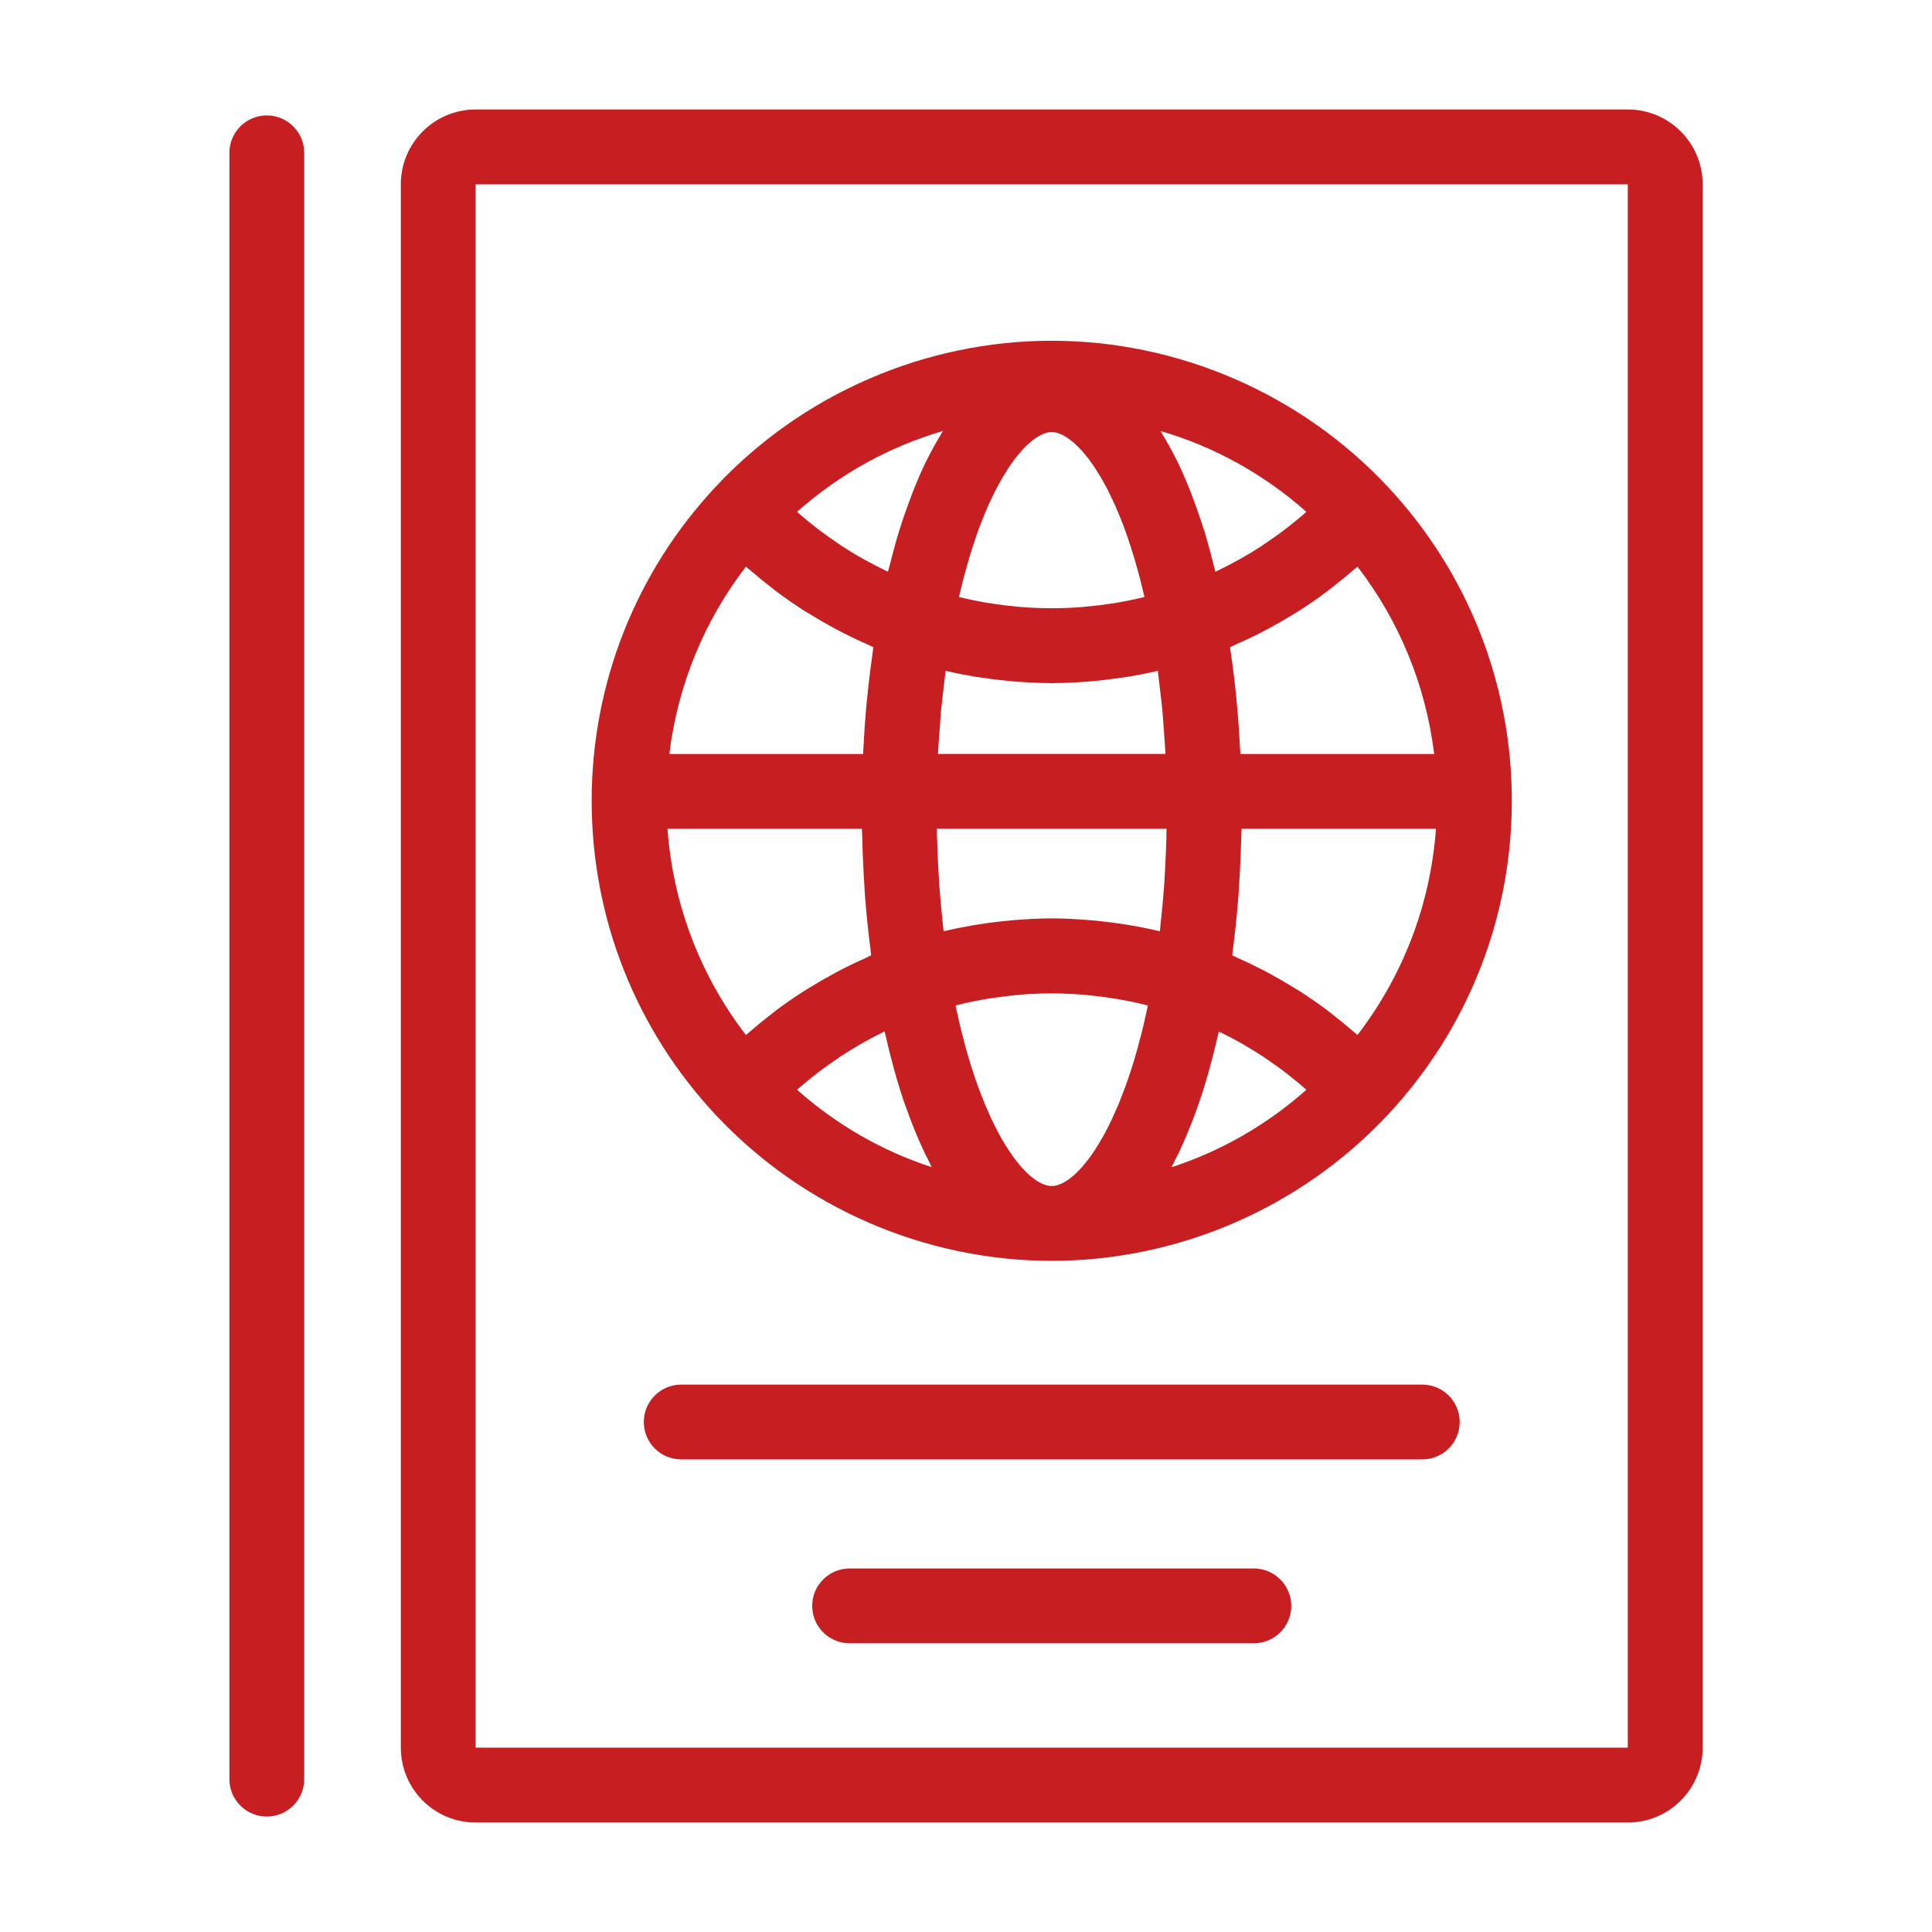
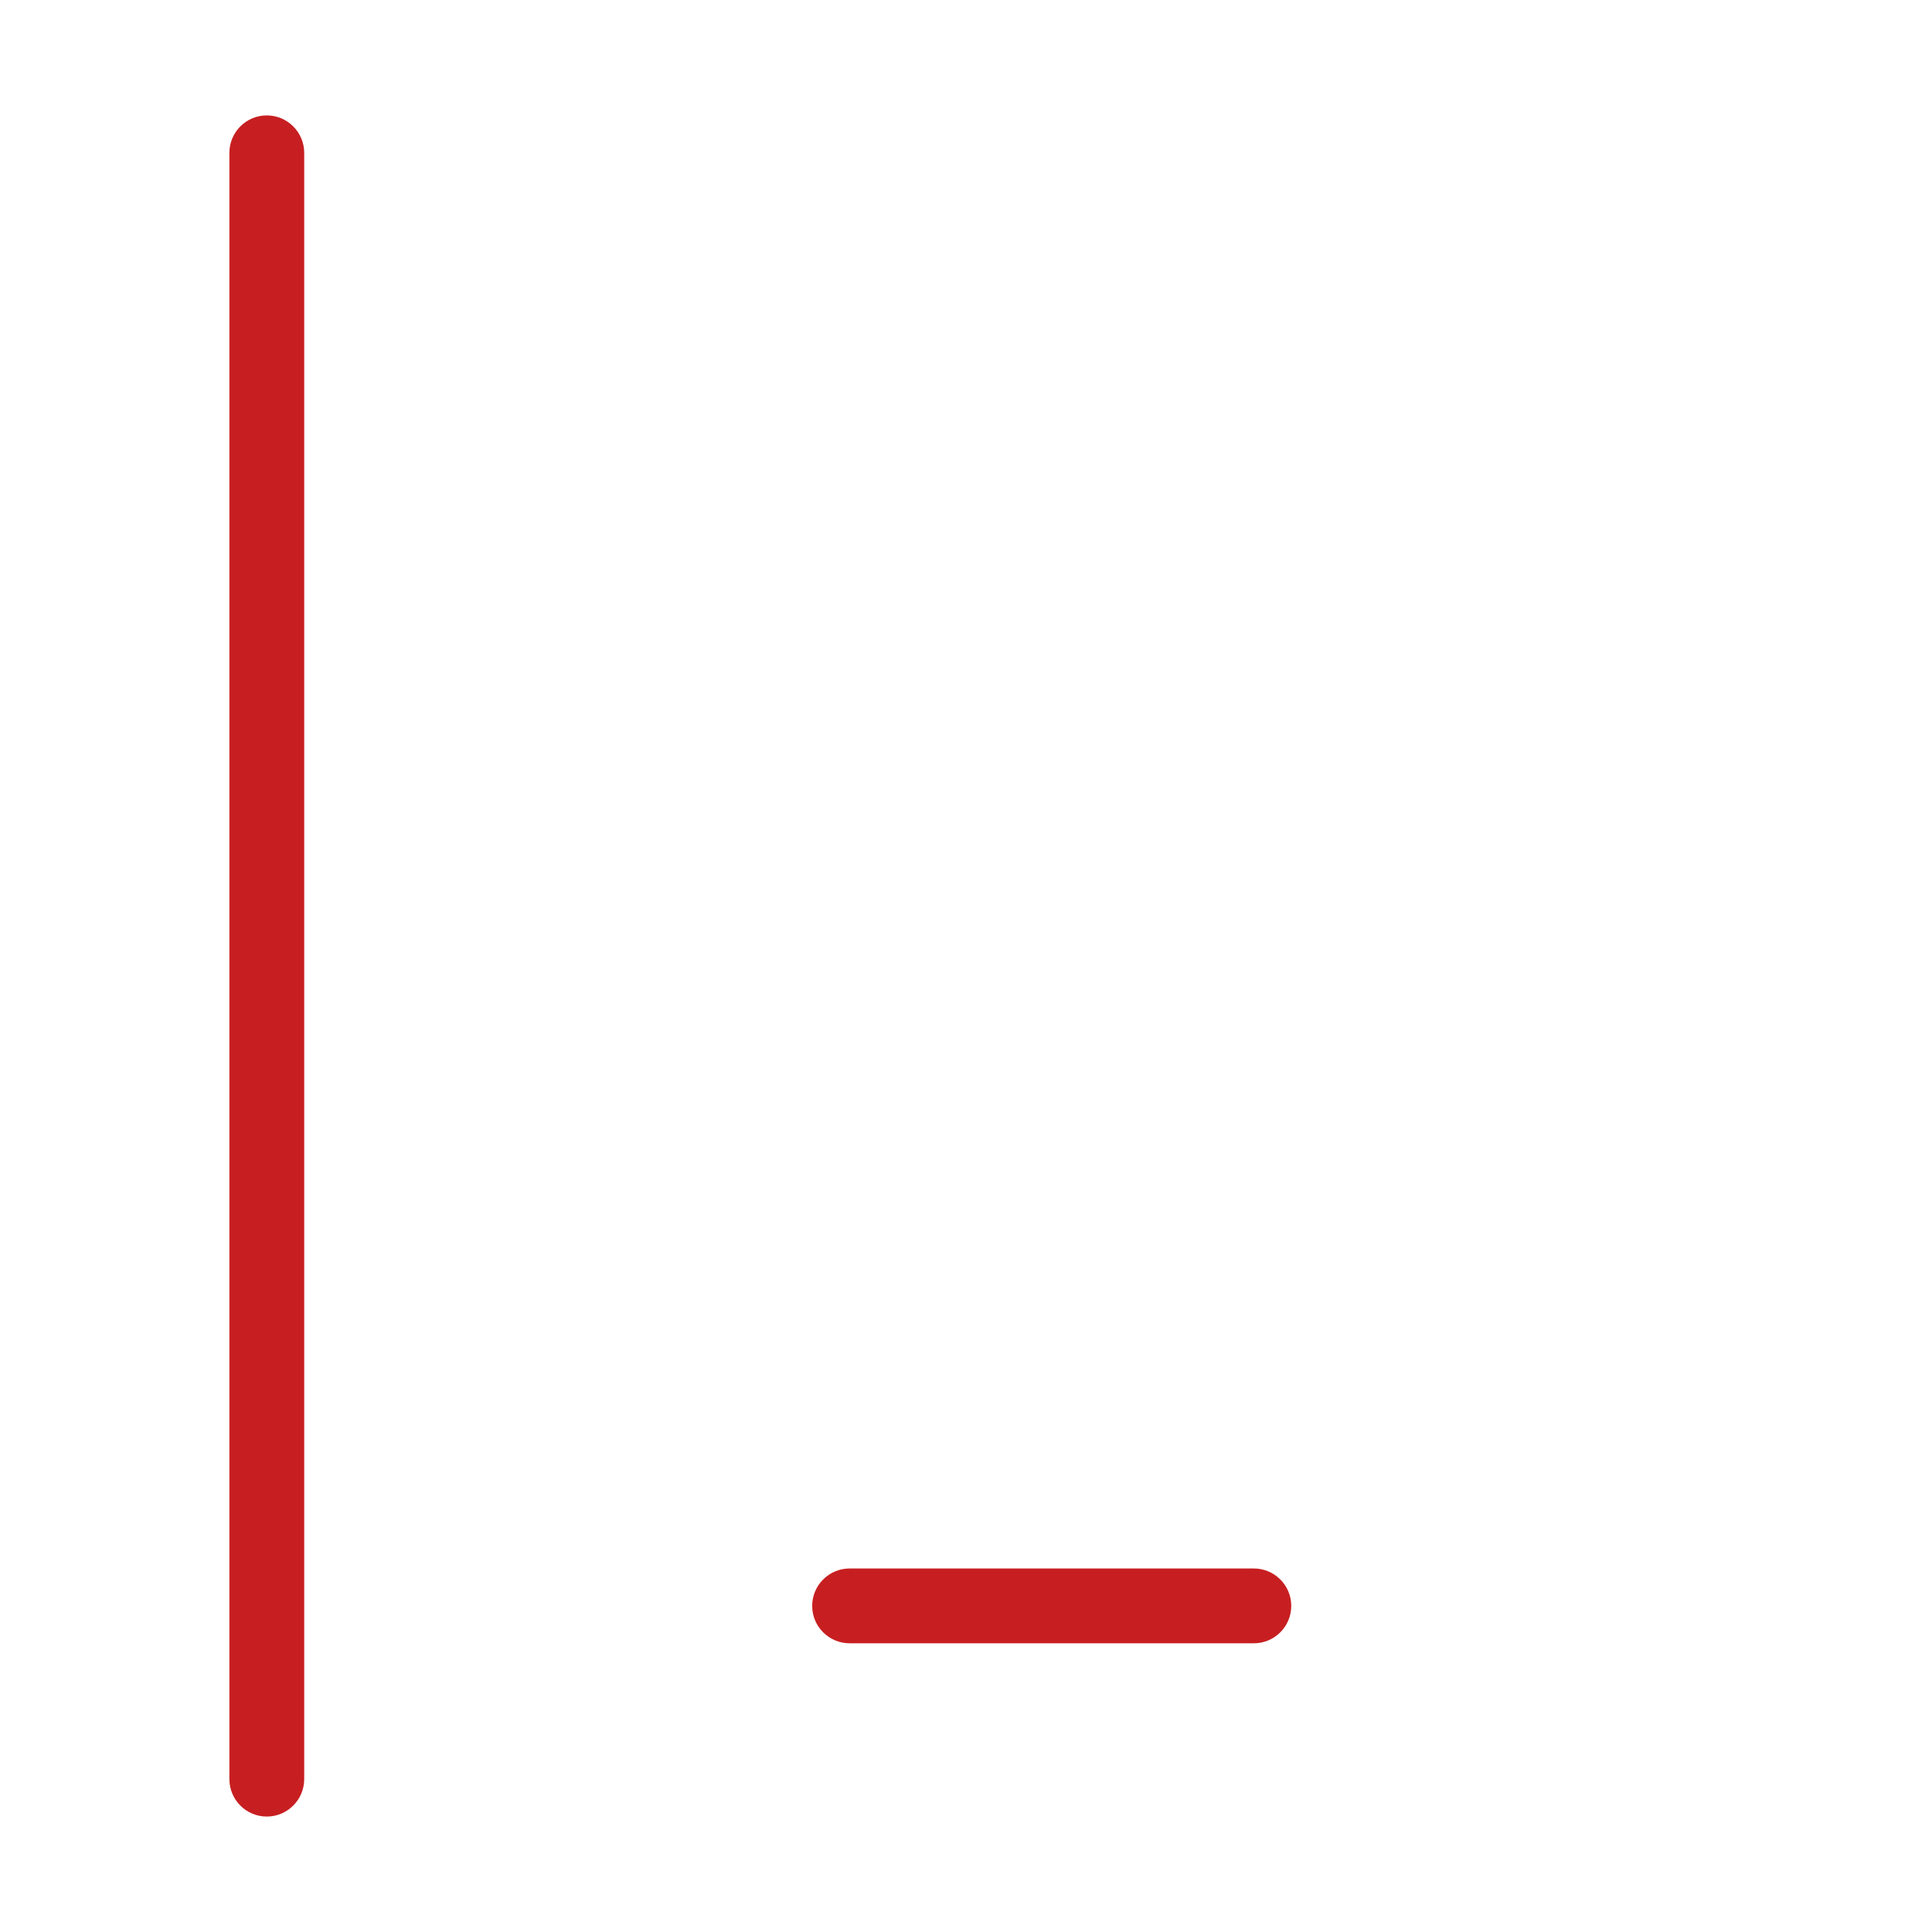
<svg xmlns="http://www.w3.org/2000/svg" width="57" height="57" viewBox="0 0 57 57" fill="none">
-   <path d="M48.025 3.23H14.033C12.814 3.23 11.826 4.218 11.826 5.438V51.562C11.826 52.781 12.814 53.77 14.033 53.77H48.025C49.244 53.77 50.233 52.781 50.233 51.562V5.438C50.233 4.218 49.244 3.23 48.025 3.23ZM48.025 51.562H14.033V5.438H48.025V51.562Z" fill="#C71F21" />
-   <path d="M21.124 32.902C21.124 32.902 21.124 32.902 21.124 32.902C23.683 35.633 27.293 37.199 31.029 37.199C31.034 37.199 31.038 37.199 31.043 37.199C31.045 37.199 31.046 37.199 31.047 37.199C31.049 37.199 31.051 37.199 31.054 37.199C34.78 37.192 38.38 35.627 40.933 32.902C43.299 30.377 44.603 27.082 44.603 23.626C44.603 20.17 43.3 16.876 40.933 14.35C38.375 11.619 34.764 10.053 31.029 10.053C27.293 10.053 23.682 11.619 21.124 14.35C21.124 14.351 21.124 14.351 21.124 14.351C18.759 16.874 17.456 20.168 17.456 23.626C17.456 27.084 18.759 30.379 21.124 32.902ZM28.428 17.054C28.466 16.91 28.505 16.774 28.544 16.637C28.563 16.57 28.582 16.5 28.602 16.435C28.649 16.276 28.699 16.126 28.748 15.978C28.76 15.943 28.771 15.905 28.783 15.87C28.845 15.69 28.909 15.517 28.973 15.354C28.986 15.321 28.999 15.292 29.012 15.26C29.063 15.133 29.114 15.009 29.166 14.893C29.189 14.841 29.212 14.795 29.236 14.745C29.277 14.655 29.32 14.565 29.363 14.481C29.389 14.429 29.416 14.381 29.442 14.331C29.481 14.258 29.52 14.185 29.56 14.117C29.587 14.069 29.616 14.024 29.643 13.979C29.681 13.917 29.719 13.856 29.757 13.799C29.785 13.756 29.813 13.716 29.842 13.676C29.879 13.624 29.915 13.573 29.951 13.526C29.98 13.489 30.008 13.454 30.035 13.421C30.071 13.376 30.107 13.335 30.143 13.295C30.17 13.265 30.197 13.236 30.224 13.209C30.259 13.172 30.294 13.139 30.328 13.107C30.354 13.084 30.38 13.06 30.405 13.039C30.44 13.01 30.474 12.985 30.507 12.96C30.531 12.943 30.555 12.924 30.578 12.909C30.612 12.887 30.645 12.869 30.678 12.851C30.699 12.84 30.72 12.827 30.74 12.818C30.776 12.802 30.809 12.791 30.843 12.78C30.859 12.775 30.876 12.768 30.891 12.764C30.939 12.752 30.985 12.746 31.029 12.746C31.072 12.746 31.117 12.752 31.165 12.764C31.181 12.768 31.199 12.776 31.216 12.781C31.249 12.791 31.282 12.802 31.316 12.818C31.337 12.828 31.359 12.84 31.381 12.852C31.413 12.87 31.445 12.887 31.479 12.908C31.502 12.924 31.528 12.943 31.552 12.961C31.585 12.985 31.617 13.01 31.651 13.038C31.677 13.06 31.704 13.084 31.73 13.109C31.764 13.14 31.798 13.172 31.832 13.208C31.86 13.236 31.889 13.267 31.916 13.297C31.951 13.336 31.985 13.376 32.02 13.418C32.049 13.453 32.078 13.49 32.108 13.528C32.143 13.574 32.178 13.623 32.214 13.673C32.243 13.715 32.273 13.757 32.302 13.801C32.339 13.856 32.375 13.915 32.411 13.975C32.44 14.022 32.47 14.069 32.499 14.12C32.536 14.184 32.573 14.254 32.611 14.324C32.639 14.377 32.668 14.428 32.697 14.485C32.736 14.563 32.776 14.647 32.815 14.731C32.841 14.786 32.867 14.838 32.892 14.896C32.939 15.001 32.985 15.113 33.032 15.227C33.05 15.271 33.068 15.312 33.086 15.357C33.149 15.519 33.211 15.689 33.273 15.867C33.289 15.913 33.304 15.965 33.32 16.013C33.365 16.149 33.41 16.286 33.454 16.432C33.476 16.503 33.497 16.581 33.517 16.655C33.555 16.784 33.592 16.914 33.628 17.052C33.65 17.137 33.671 17.227 33.693 17.314C33.717 17.412 33.741 17.512 33.764 17.613C33.492 17.68 33.217 17.737 32.942 17.783C32.888 17.793 32.834 17.8 32.78 17.808C32.539 17.846 32.297 17.875 32.055 17.897C32.003 17.902 31.951 17.908 31.898 17.911C31.319 17.956 30.737 17.956 30.158 17.911C30.107 17.908 30.056 17.902 30.005 17.897C29.761 17.876 29.517 17.846 29.275 17.808C29.223 17.799 29.171 17.793 29.118 17.784C28.842 17.737 28.566 17.68 28.293 17.613C28.317 17.508 28.341 17.405 28.367 17.305C28.387 17.221 28.407 17.135 28.428 17.054ZM33.729 30.279C33.694 30.424 33.657 30.564 33.62 30.702C33.601 30.776 33.583 30.852 33.562 30.924C33.505 31.13 33.446 31.329 33.386 31.52C33.38 31.537 33.374 31.553 33.368 31.571C33.312 31.743 33.256 31.909 33.198 32.067C33.177 32.126 33.155 32.18 33.133 32.238C33.09 32.35 33.048 32.461 33.005 32.566C32.978 32.628 32.953 32.685 32.926 32.745C32.886 32.837 32.846 32.93 32.805 33.017C32.777 33.075 32.75 33.13 32.722 33.186C32.682 33.266 32.642 33.345 32.603 33.419C32.574 33.473 32.545 33.524 32.516 33.575C32.477 33.644 32.438 33.711 32.399 33.774C32.37 33.822 32.34 33.868 32.312 33.913C32.273 33.972 32.234 34.029 32.196 34.084C32.167 34.125 32.138 34.164 32.109 34.202C32.071 34.253 32.033 34.301 31.995 34.346C31.966 34.38 31.938 34.415 31.909 34.446C31.872 34.488 31.835 34.526 31.798 34.563C31.77 34.591 31.742 34.62 31.715 34.644C31.678 34.678 31.642 34.707 31.606 34.736C31.58 34.757 31.554 34.779 31.528 34.797C31.492 34.823 31.456 34.844 31.42 34.865C31.397 34.878 31.374 34.894 31.351 34.905C31.312 34.924 31.274 34.937 31.237 34.95C31.22 34.956 31.201 34.966 31.183 34.97C31.13 34.985 31.078 34.992 31.029 34.992C30.979 34.992 30.927 34.985 30.873 34.97C30.856 34.966 30.837 34.956 30.819 34.95C30.782 34.937 30.745 34.924 30.706 34.905C30.683 34.894 30.66 34.878 30.636 34.865C30.601 34.844 30.565 34.823 30.528 34.797C30.503 34.779 30.476 34.756 30.45 34.735C30.414 34.707 30.378 34.678 30.341 34.644C30.314 34.619 30.286 34.59 30.258 34.563C30.221 34.526 30.185 34.488 30.148 34.447C30.119 34.415 30.09 34.38 30.061 34.345C30.024 34.3 29.986 34.254 29.949 34.204C29.919 34.165 29.889 34.124 29.859 34.082C29.822 34.029 29.785 33.973 29.747 33.916C29.717 33.869 29.686 33.822 29.655 33.772C29.618 33.71 29.58 33.646 29.542 33.579C29.512 33.526 29.482 33.473 29.453 33.417C29.414 33.345 29.376 33.269 29.337 33.191C29.308 33.133 29.279 33.076 29.25 33.015C29.211 32.931 29.172 32.842 29.134 32.753C29.106 32.69 29.079 32.629 29.052 32.564C29.01 32.463 28.968 32.355 28.928 32.248C28.904 32.187 28.881 32.129 28.858 32.066C28.8 31.908 28.744 31.74 28.688 31.568C28.682 31.551 28.677 31.537 28.672 31.52C28.61 31.329 28.551 31.129 28.494 30.922C28.477 30.861 28.462 30.795 28.445 30.733C28.405 30.583 28.365 30.432 28.327 30.273C28.308 30.191 28.289 30.104 28.27 30.021C28.244 29.904 28.218 29.785 28.192 29.665C28.481 29.59 28.772 29.53 29.065 29.479C29.125 29.468 29.187 29.459 29.248 29.45C29.488 29.412 29.729 29.382 29.971 29.359C30.028 29.354 30.085 29.347 30.142 29.343C30.732 29.297 31.325 29.297 31.915 29.343C31.971 29.347 32.028 29.354 32.085 29.359C32.326 29.381 32.567 29.411 32.807 29.45C32.87 29.459 32.932 29.468 32.994 29.479C33.287 29.53 33.577 29.591 33.865 29.665C33.843 29.774 33.819 29.881 33.795 29.987C33.773 30.084 33.752 30.184 33.729 30.279ZM28.979 19.995C29.23 20.033 29.482 20.065 29.735 20.089C29.843 20.099 29.95 20.109 30.059 20.117C30.345 20.137 30.633 20.15 30.92 20.152C30.957 20.153 30.992 20.157 31.029 20.157C31.064 20.157 31.099 20.153 31.135 20.152C31.423 20.15 31.711 20.137 31.997 20.117C32.107 20.109 32.216 20.099 32.325 20.088C32.574 20.065 32.823 20.033 33.07 19.996C33.151 19.984 33.23 19.974 33.31 19.961C33.594 19.913 33.879 19.857 34.159 19.79C34.18 19.943 34.195 20.101 34.214 20.256C34.241 20.487 34.271 20.716 34.293 20.952C34.309 21.124 34.319 21.3 34.332 21.473C34.35 21.71 34.369 21.945 34.382 22.185C34.383 22.204 34.384 22.225 34.384 22.244H27.674C27.675 22.223 27.675 22.2 27.676 22.179C27.688 21.953 27.707 21.732 27.724 21.509C27.737 21.323 27.748 21.135 27.765 20.952C27.787 20.726 27.815 20.505 27.841 20.282C27.86 20.119 27.877 19.952 27.898 19.79C28.18 19.857 28.465 19.913 28.75 19.961C28.827 19.975 28.903 19.984 28.979 19.995ZM33.253 27.283C32.911 27.227 32.568 27.185 32.222 27.154C32.187 27.151 32.152 27.147 32.117 27.145C31.755 27.116 31.392 27.095 31.029 27.095C30.664 27.095 30.301 27.116 29.94 27.145C29.904 27.148 29.869 27.151 29.834 27.154C29.489 27.185 29.146 27.227 28.806 27.283C28.787 27.286 28.769 27.288 28.752 27.291C28.445 27.344 28.14 27.403 27.838 27.476C27.83 27.408 27.825 27.338 27.818 27.269C27.776 26.898 27.741 26.524 27.714 26.144C27.703 25.989 27.695 25.832 27.686 25.675C27.668 25.358 27.654 25.038 27.646 24.716C27.643 24.628 27.642 24.54 27.641 24.452H34.416C34.415 24.54 34.414 24.628 34.412 24.715C34.404 25.038 34.389 25.359 34.372 25.677C34.363 25.831 34.356 25.986 34.344 26.138C34.316 26.529 34.281 26.914 34.237 27.296C34.231 27.355 34.227 27.417 34.22 27.476C33.916 27.403 33.61 27.343 33.304 27.291C33.287 27.288 33.27 27.286 33.253 27.283ZM25.428 24.452C25.429 24.536 25.437 24.618 25.439 24.701C25.45 25.184 25.471 25.66 25.502 26.132C25.509 26.228 25.512 26.326 25.519 26.422C25.561 26.973 25.619 27.514 25.687 28.047C25.693 28.093 25.695 28.141 25.701 28.186C25.657 28.206 25.614 28.23 25.569 28.25C25.322 28.359 25.078 28.474 24.838 28.598C24.75 28.643 24.663 28.69 24.576 28.738C24.348 28.861 24.125 28.991 23.905 29.126C23.84 29.167 23.774 29.204 23.71 29.246C23.433 29.423 23.162 29.61 22.899 29.807C22.842 29.85 22.788 29.895 22.732 29.939C22.524 30.099 22.32 30.266 22.122 30.439C22.084 30.472 22.043 30.501 22.005 30.534C20.655 28.776 19.853 26.669 19.693 24.452H25.428V24.452ZM23.516 32.152C23.547 32.124 23.578 32.096 23.61 32.068C23.726 31.968 23.845 31.872 23.964 31.777C24.038 31.718 24.111 31.659 24.186 31.602C24.316 31.504 24.45 31.411 24.584 31.318C24.652 31.271 24.719 31.221 24.788 31.176C24.971 31.056 25.157 30.942 25.345 30.832C25.368 30.819 25.39 30.804 25.414 30.79C25.627 30.669 25.844 30.556 26.064 30.448C26.075 30.443 26.087 30.439 26.098 30.433C26.109 30.486 26.123 30.533 26.135 30.585C26.2 30.871 26.27 31.149 26.343 31.419C26.362 31.489 26.38 31.562 26.4 31.632C26.492 31.959 26.59 32.272 26.694 32.573C26.718 32.644 26.745 32.71 26.77 32.78C26.853 33.011 26.939 33.233 27.028 33.447C27.063 33.53 27.098 33.613 27.134 33.694C27.233 33.918 27.336 34.133 27.443 34.337C27.459 34.369 27.474 34.405 27.489 34.435C26.033 33.961 24.686 33.19 23.516 32.152ZM34.616 34.331C34.721 34.129 34.822 33.917 34.921 33.696C34.957 33.614 34.993 33.53 35.028 33.446C35.116 33.234 35.202 33.014 35.285 32.785C35.31 32.713 35.337 32.644 35.363 32.57C35.466 32.272 35.563 31.961 35.655 31.638C35.677 31.56 35.698 31.477 35.719 31.397C35.789 31.139 35.856 30.874 35.919 30.601C35.932 30.544 35.948 30.492 35.961 30.433C35.972 30.439 35.983 30.443 35.994 30.449C36.213 30.555 36.43 30.669 36.642 30.79C36.67 30.805 36.696 30.823 36.722 30.838C36.907 30.946 37.09 31.058 37.268 31.175C37.339 31.222 37.408 31.273 37.478 31.321C37.61 31.412 37.742 31.504 37.87 31.601C37.947 31.659 38.022 31.72 38.097 31.78C38.215 31.873 38.331 31.968 38.444 32.065C38.477 32.094 38.509 32.123 38.541 32.152C37.371 33.19 36.023 33.961 34.566 34.436C34.584 34.403 34.599 34.364 34.616 34.331ZM40.051 30.534C40.013 30.5 39.971 30.471 39.933 30.437C39.736 30.265 39.534 30.101 39.328 29.941C39.27 29.897 39.215 29.85 39.157 29.806C38.894 29.61 38.624 29.423 38.348 29.245C38.283 29.204 38.216 29.165 38.15 29.125C37.931 28.989 37.709 28.861 37.483 28.738C37.395 28.69 37.307 28.643 37.217 28.597C36.98 28.475 36.74 28.36 36.497 28.253C36.449 28.232 36.404 28.206 36.356 28.186C36.362 28.14 36.365 28.091 36.371 28.045C36.44 27.511 36.497 26.97 36.538 26.421C36.546 26.322 36.55 26.221 36.556 26.122C36.587 25.654 36.608 25.181 36.62 24.703C36.622 24.618 36.629 24.537 36.631 24.452H42.365C42.205 26.668 41.403 28.774 40.051 30.534ZM36.596 22.245C36.594 22.192 36.588 22.141 36.585 22.089C36.562 21.635 36.531 21.187 36.489 20.745C36.485 20.707 36.483 20.666 36.479 20.627C36.433 20.149 36.373 19.68 36.306 19.217C36.3 19.177 36.297 19.134 36.291 19.094C36.339 19.073 36.385 19.047 36.434 19.026C36.681 18.919 36.925 18.803 37.165 18.682C37.256 18.635 37.346 18.588 37.436 18.54C37.668 18.415 37.895 18.284 38.12 18.146C38.185 18.106 38.251 18.069 38.315 18.028C38.596 17.849 38.87 17.66 39.136 17.461C39.199 17.415 39.258 17.365 39.32 17.317C39.527 17.157 39.73 16.991 39.927 16.82C39.967 16.785 40.012 16.754 40.051 16.718C41.29 18.331 42.067 20.233 42.312 22.245H36.596ZM38.541 15.1C38.507 15.13 38.472 15.162 38.438 15.192C38.318 15.294 38.197 15.393 38.073 15.491C37.998 15.55 37.924 15.611 37.848 15.668C37.707 15.774 37.562 15.874 37.416 15.974C37.353 16.017 37.292 16.062 37.229 16.103C37.018 16.241 36.803 16.372 36.584 16.495C36.553 16.513 36.52 16.528 36.49 16.545C36.301 16.649 36.108 16.748 35.914 16.841C35.895 16.85 35.877 16.858 35.858 16.866C35.847 16.82 35.834 16.781 35.823 16.735C35.73 16.363 35.634 16 35.529 15.659C35.522 15.635 35.513 15.614 35.505 15.59C35.405 15.268 35.298 14.965 35.187 14.672C35.158 14.596 35.129 14.519 35.099 14.445C34.98 14.146 34.856 13.86 34.726 13.593C34.707 13.556 34.688 13.523 34.67 13.486C34.551 13.251 34.426 13.029 34.299 12.82C34.279 12.788 34.261 12.748 34.241 12.716C35.823 13.179 37.284 13.985 38.541 15.1ZM27.76 12.818C27.631 13.029 27.506 13.252 27.385 13.491C27.368 13.525 27.35 13.556 27.333 13.591C27.201 13.859 27.077 14.147 26.956 14.448C26.928 14.52 26.9 14.593 26.872 14.667C26.759 14.966 26.649 15.276 26.547 15.604C26.541 15.622 26.535 15.638 26.529 15.655C26.424 16 26.326 16.366 26.232 16.742C26.221 16.785 26.209 16.823 26.198 16.866C26.18 16.858 26.161 16.85 26.142 16.841C25.95 16.749 25.761 16.651 25.573 16.548C25.54 16.53 25.505 16.514 25.472 16.494C25.253 16.372 25.039 16.241 24.828 16.103C24.764 16.061 24.703 16.017 24.64 15.973C24.494 15.874 24.35 15.773 24.209 15.667C24.133 15.611 24.059 15.551 23.985 15.492C23.861 15.394 23.738 15.294 23.619 15.191C23.584 15.162 23.55 15.13 23.516 15.1C24.773 13.985 26.235 13.178 27.817 12.716C27.797 12.747 27.78 12.786 27.76 12.818ZM22.006 16.718C22.045 16.753 22.088 16.783 22.128 16.818C22.326 16.99 22.529 17.156 22.736 17.316C22.798 17.364 22.859 17.415 22.921 17.461C23.188 17.66 23.46 17.848 23.74 18.027C23.806 18.069 23.875 18.108 23.943 18.149C24.164 18.285 24.389 18.415 24.618 18.538C24.709 18.587 24.801 18.636 24.894 18.683C25.133 18.804 25.373 18.918 25.619 19.024C25.668 19.046 25.716 19.073 25.766 19.094C25.759 19.141 25.755 19.19 25.748 19.238C25.689 19.651 25.637 20.071 25.594 20.497C25.588 20.553 25.58 20.607 25.575 20.663C25.529 21.147 25.495 21.639 25.47 22.137C25.468 22.173 25.463 22.208 25.462 22.245H19.747C19.992 20.232 20.768 18.329 22.006 16.718Z" fill="#C71F21" />
-   <path d="M41.962 40.85H20.098C19.488 40.85 18.994 41.344 18.994 41.954C18.994 42.563 19.488 43.057 20.098 43.057H41.962C42.571 43.057 43.065 42.563 43.065 41.954C43.065 41.344 42.571 40.85 41.962 40.85Z" fill="#C71F21" />
  <path d="M36.992 46.275H25.066C24.457 46.275 23.962 46.77 23.962 47.379C23.962 47.988 24.457 48.482 25.066 48.482H36.992C37.602 48.482 38.096 47.988 38.096 47.379C38.096 46.77 37.602 46.275 36.992 46.275Z" fill="#C71F21" />
  <path d="M7.871 3.405C7.261 3.405 6.768 3.9 6.768 4.509V52.49C6.768 53.099 7.261 53.594 7.871 53.594C8.48 53.594 8.975 53.099 8.975 52.49V4.509C8.975 3.9 8.48 3.405 7.871 3.405Z" fill="#C71F21" />
</svg>